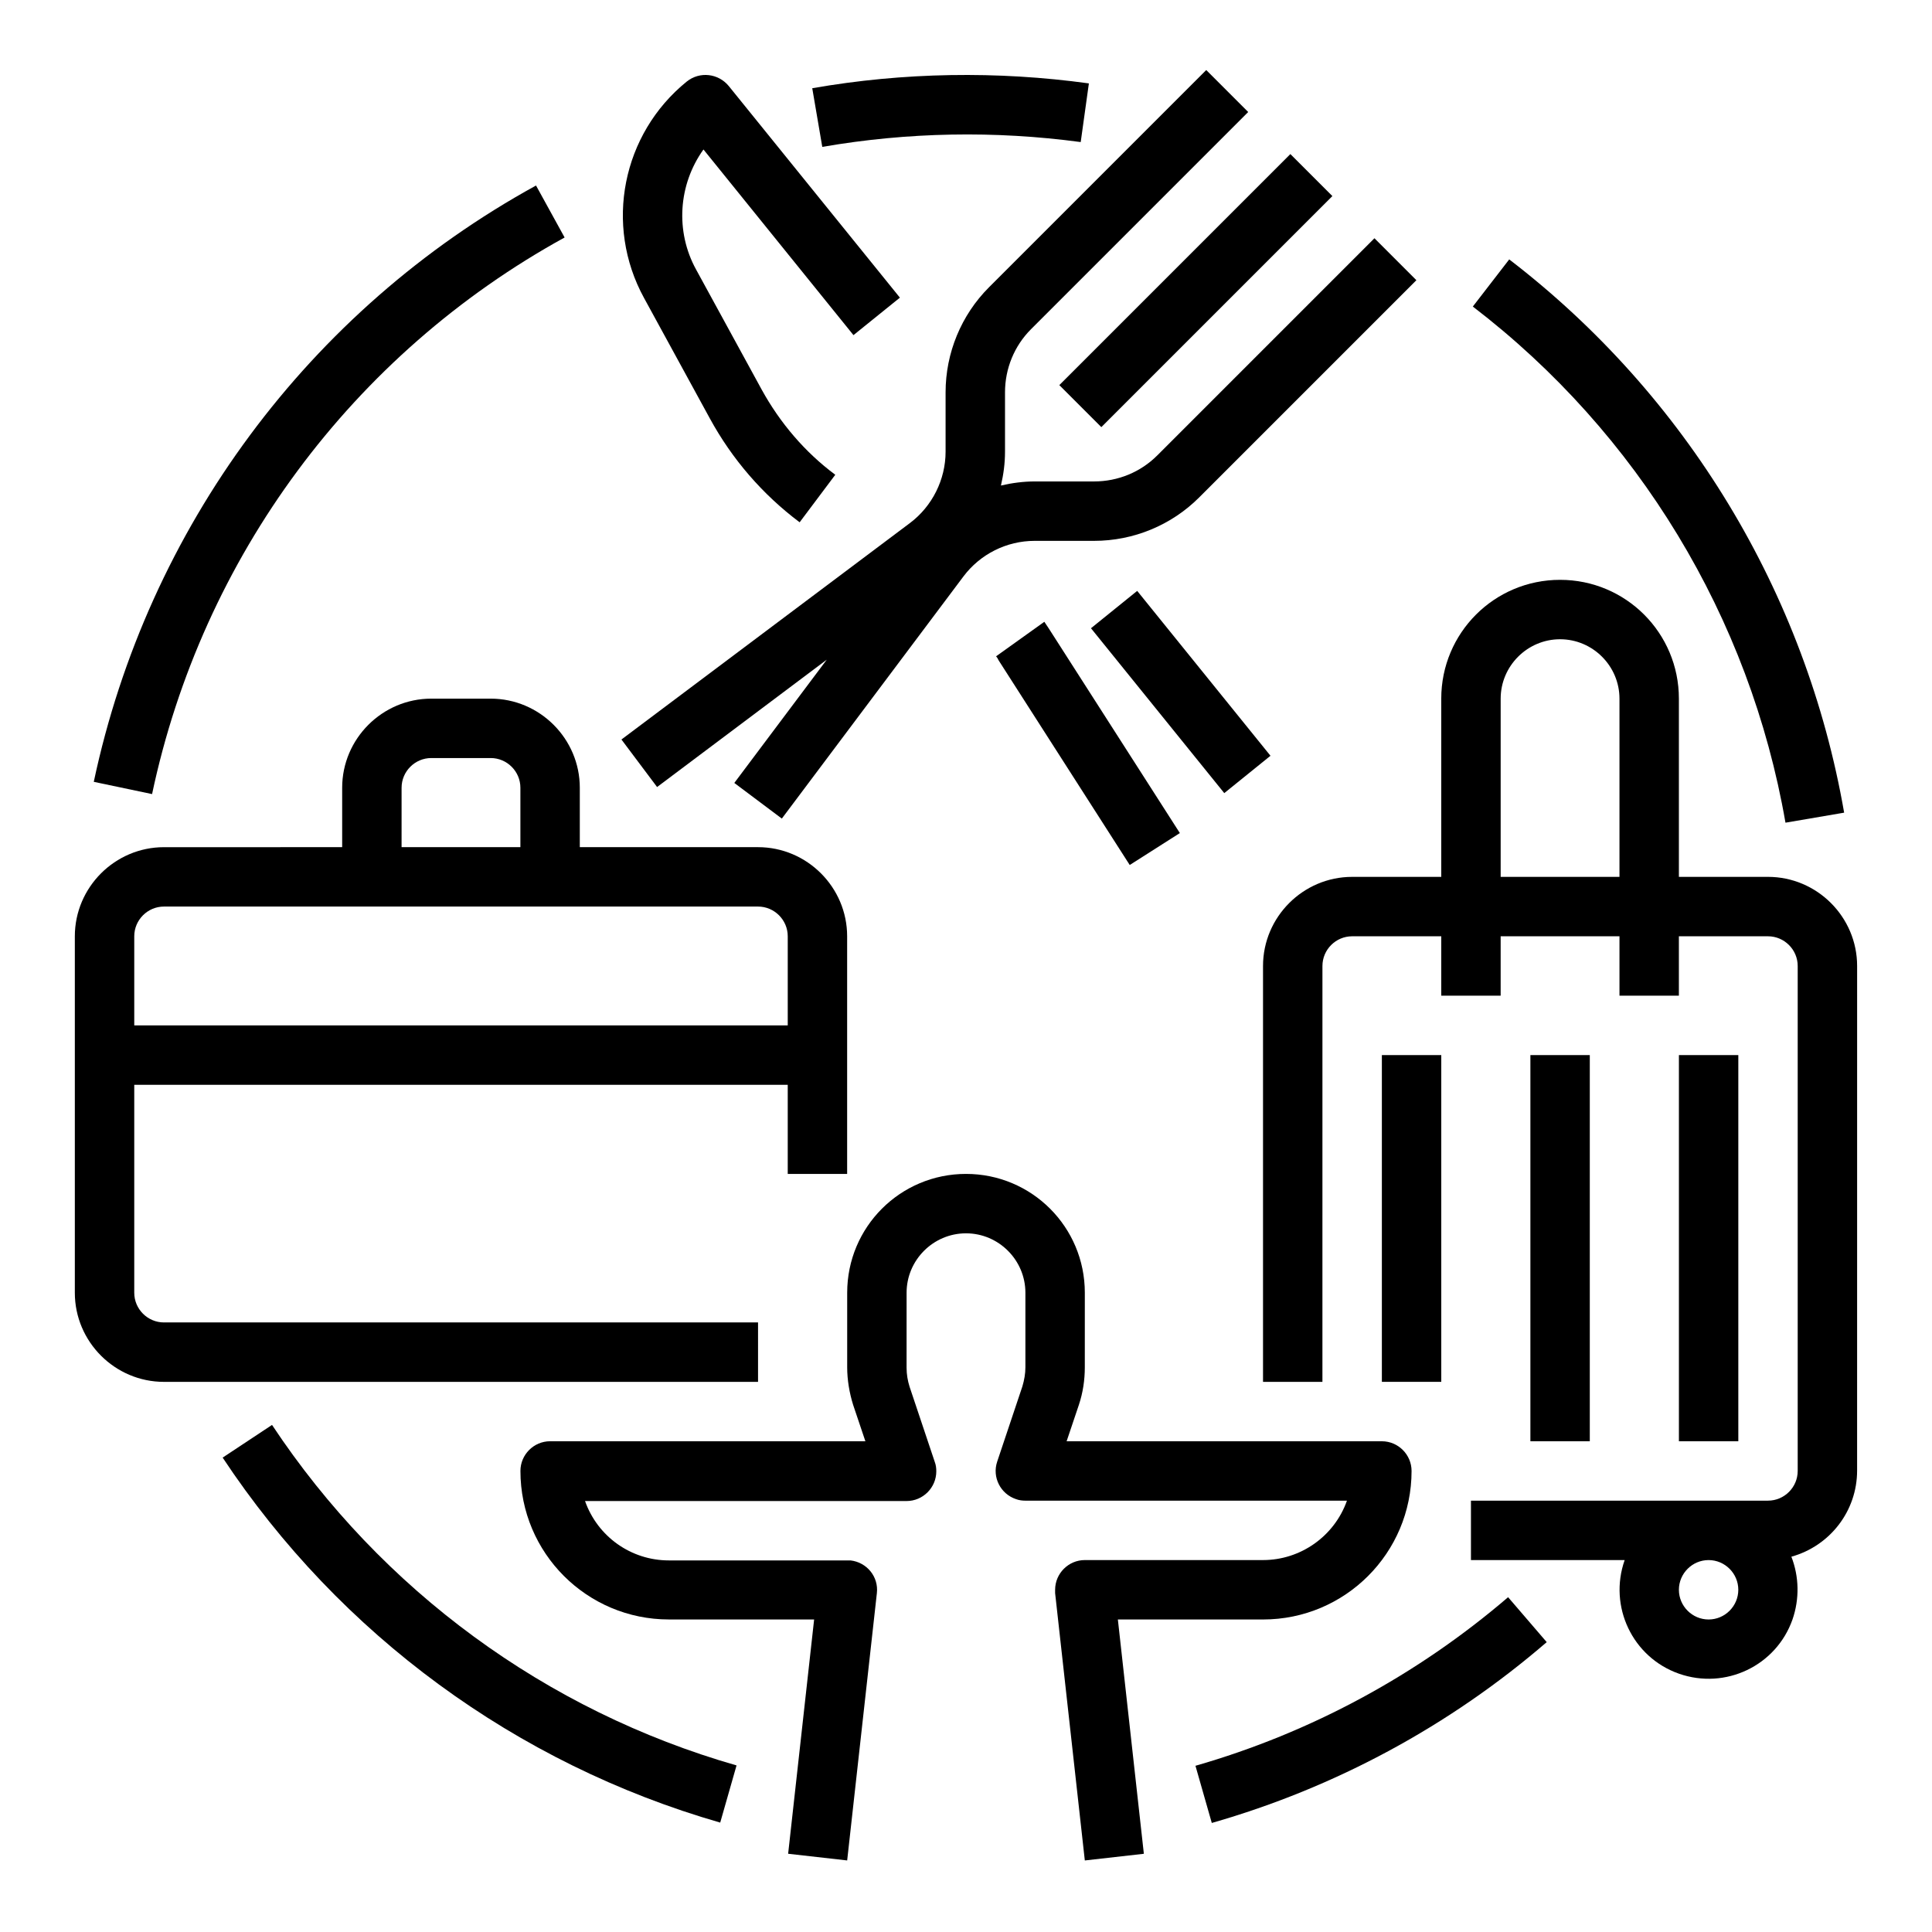
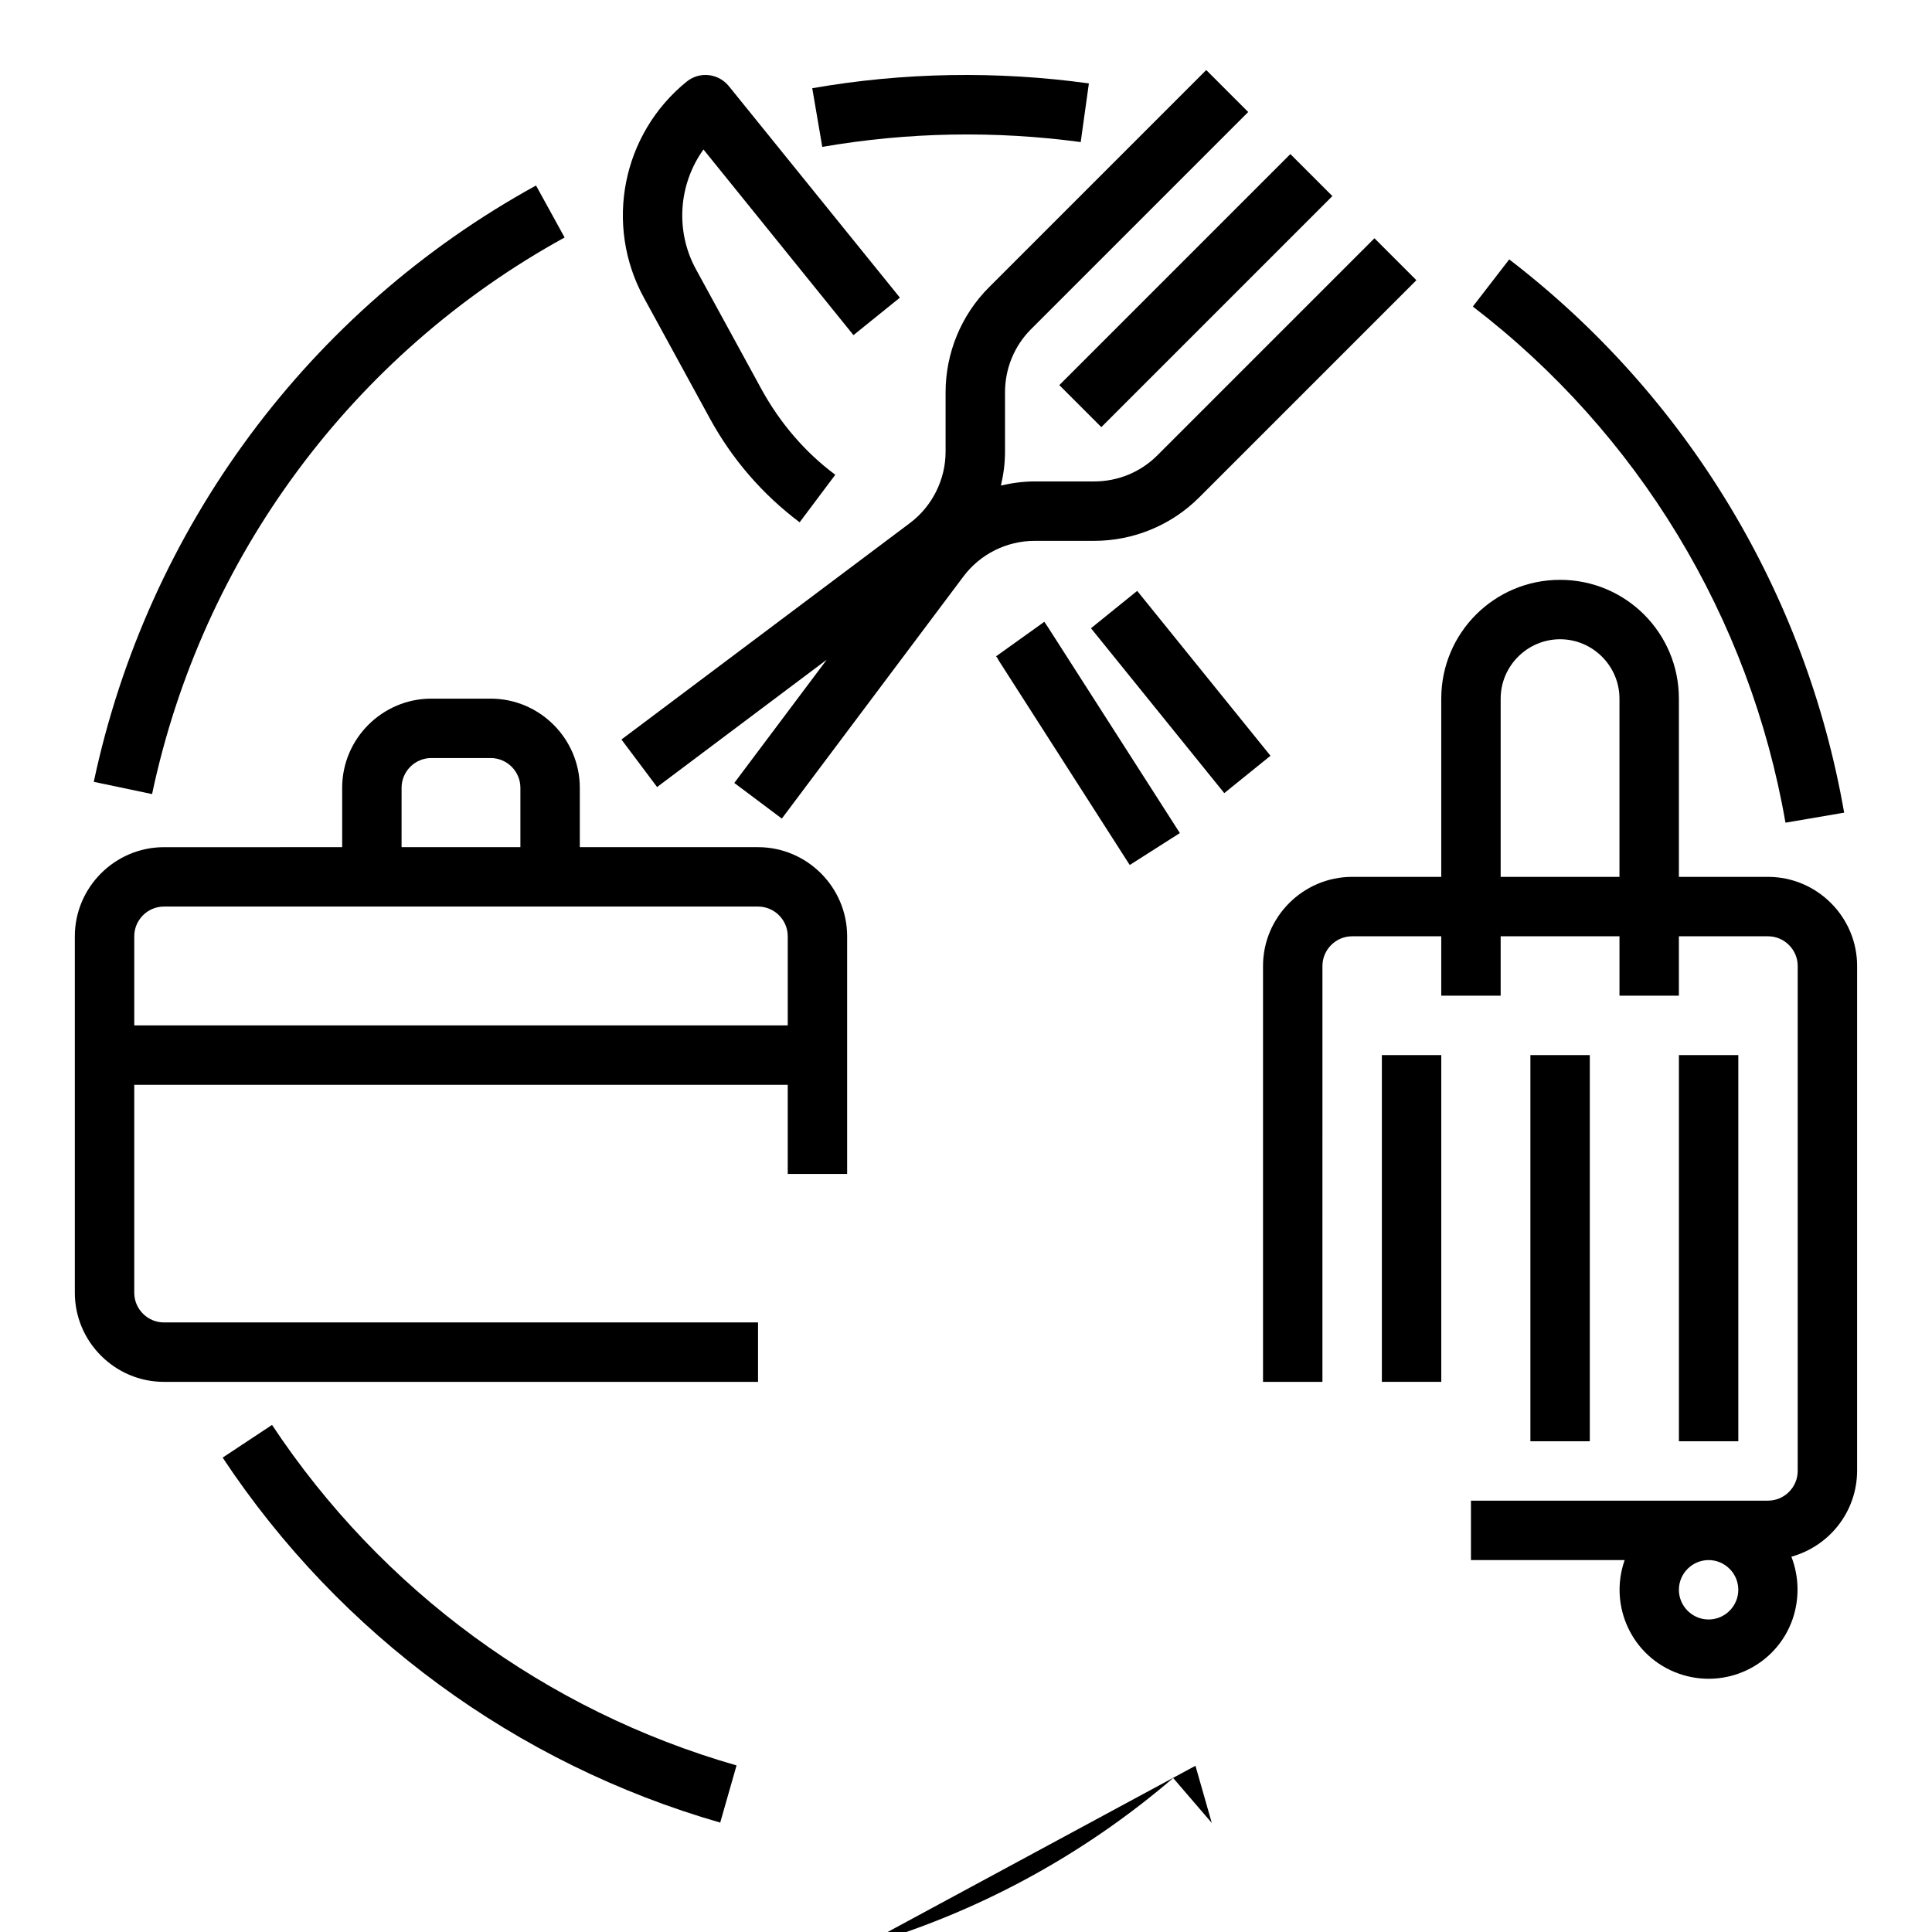
<svg xmlns="http://www.w3.org/2000/svg" fill="#000000" width="800px" height="800px" version="1.1" viewBox="144 144 512 512">
  <g>
-     <path d="m478.72 573.18c21.746 0 39.359-17.613 39.359-39.359 0-4.328-3.543-7.871-7.871-7.871h-83.543l3.246-9.645c1.082-3.246 1.574-6.594 1.574-9.938l0.004-19.781c0-17.418-14.07-31.488-31.488-31.488s-31.488 14.07-31.488 31.488v19.777c0 3.344 0.59 6.789 1.574 9.938l3.246 9.645h-83.543c-4.328 0-7.871 3.543-7.871 7.871 0 21.746 17.613 39.359 39.359 39.359h38.473l-6.887 62.09 15.645 1.77 7.871-70.848c0.492-4.328-2.656-8.168-6.988-8.66h-0.887-47.23c-10.035 0-18.895-6.297-22.238-15.742l85.219 0.004c4.328 0 7.871-3.543 7.871-7.871 0-0.887-0.098-1.672-0.395-2.461l-6.691-19.977c-0.492-1.574-0.789-3.246-0.789-5.019l0.004-19.875c0-8.66 7.086-15.742 15.742-15.742 8.66 0 15.742 7.086 15.742 15.742v19.777c0 1.672-0.297 3.344-0.789 5.019l-6.691 19.977c-1.379 4.133 0.887 8.562 5.019 9.938 0.789 0.297 1.672 0.395 2.461 0.395h85.215c-3.344 9.445-12.301 15.742-22.238 15.742h-47.23c-4.328 0-7.871 3.543-7.871 7.871v0.887l7.871 70.848 15.645-1.77-6.887-62.09z" />
    <path d="m344.89 494.46h-157.44c-4.328 0-7.871-3.543-7.871-7.871v-55.105h173.18v23.617h15.742v-62.977c0-12.988-10.629-23.617-23.617-23.617h-47.23v-15.742c0-12.988-10.629-23.617-23.617-23.617h-15.742c-12.988 0-23.617 10.629-23.617 23.617v15.742l-47.23 0.004c-12.988 0-23.617 10.629-23.617 23.617v94.465c0 12.988 10.629 23.617 23.617 23.617h157.44zm-94.465-141.7c0-4.328 3.543-7.871 7.871-7.871h15.742c4.328 0 7.871 3.543 7.871 7.871v15.742h-31.488zm-62.977 31.488h157.44c4.328 0 7.871 3.543 7.871 7.871v23.617h-173.18v-23.617c0-4.328 3.543-7.871 7.871-7.871z" />
    <path d="m612.54 376.38h-23.617v-47.23c0-17.418-14.07-31.488-31.488-31.488s-31.488 14.07-31.488 31.488v47.23h-23.617c-12.988 0-23.617 10.629-23.617 23.617v110.21h15.742l0.004-110.21c0-4.328 3.543-7.871 7.871-7.871h23.617v15.742h15.742v-15.742h31.488v15.742h15.742v-15.742h23.617c4.328 0 7.871 3.543 7.871 7.871v133.82c0 4.328-3.543 7.871-7.871 7.871h-78.719v15.742h40.738c-4.328 12.301 2.066 25.781 14.367 30.109s25.781-2.066 30.109-14.367c1.871-5.41 1.77-11.316-0.297-16.629 10.234-2.856 17.418-12.102 17.418-22.828l0.004-133.72c0-12.992-10.629-23.617-23.617-23.617zm-70.848 0v-47.23c0-8.66 7.086-15.742 15.742-15.742 8.66 0 15.742 7.086 15.742 15.742v47.23zm55.105 196.8c-4.328 0-7.871-3.543-7.871-7.871s3.543-7.871 7.871-7.871 7.871 3.543 7.871 7.871-3.543 7.871-7.871 7.871z" />
    <path d="m510.21 423.61h15.742v86.594h-15.742z" />
    <path d="m549.57 423.61h15.742v102.34h-15.742z" />
    <path d="m588.93 423.61h15.742v102.34h-15.742z" />
    <path d="m420.76 308.78-12.793 9.152c0.297 0.297 0.492 0.688 0.688 1.082l34.734 54.219 13.285-8.461-34.734-54.219c-0.395-0.594-0.785-1.184-1.18-1.773z" />
    <path d="m332.1 254.86c5.902 10.824 13.973 20.172 23.812 27.551l9.445-12.594c-8.07-6.004-14.66-13.777-19.484-22.535l-17.418-31.883c-5.512-10.035-4.723-22.434 1.969-31.785l39.754 49.199 12.305-9.934-45.363-56.09c-2.754-3.344-7.676-3.938-11.121-1.18-17.121 13.875-21.941 37.984-11.316 57.367z" />
    <path d="m433.12 310.49 12.246-9.898 35.324 43.695-12.246 9.898z" />
    <path d="m363.1 318.82-24.5 32.668 12.594 9.445 48.117-64.156c4.43-5.902 11.414-9.445 18.895-9.445h15.742c10.43 0 20.469-4.133 27.848-11.512l57.562-57.562-11.117-11.121-57.562 57.562c-4.43 4.43-10.43 6.887-16.727 6.887h-15.742c-2.953 0-6.004 0.395-8.953 1.082 0.688-2.953 1.082-5.902 1.082-8.953v-15.742c0-6.297 2.461-12.301 6.887-16.727l57.559-57.562-11.121-11.121-57.562 57.562c-7.379 7.379-11.512 17.418-11.512 27.848v15.742c0 7.379-3.543 14.465-9.445 18.895l-76.457 57.367 9.445 12.594z" />
    <path d="m424.73 246.06 61.23-61.23 11.133 11.133-61.23 61.23z" />
    <path d="m293.63 206.94-7.578-13.777c-60.223 33.062-102.93 90.824-117.2 158.03l15.449 3.246c13.285-62.777 53.137-116.6 109.32-147.5z" />
    <path d="m216.09 521.62-13.086 8.66c31.094 46.938 77.836 81.18 131.86 96.727l4.328-15.152c-50.48-14.465-94.07-46.445-123.1-90.234z" />
-     <path d="m460.81 611.95 4.328 15.152c32.668-9.348 62.977-25.684 88.758-47.922l-10.234-11.906c-24.105 20.664-52.348 35.918-82.852 44.676z" />
+     <path d="m460.81 611.95 4.328 15.152l-10.234-11.906c-24.105 20.664-52.348 35.918-82.852 44.676z" />
    <path d="m617.17 362.02 15.547-2.656c-10.137-58.254-41.82-110.6-88.758-146.62l-9.645 12.496c43.789 33.555 73.41 82.363 82.855 136.78z" />
    <path d="m430.4 181.65 2.164-15.547c-24.305-3.344-49.102-2.953-73.309 1.277l2.656 15.547c22.734-3.934 45.758-4.328 68.488-1.277z" />
  </g>
</svg>